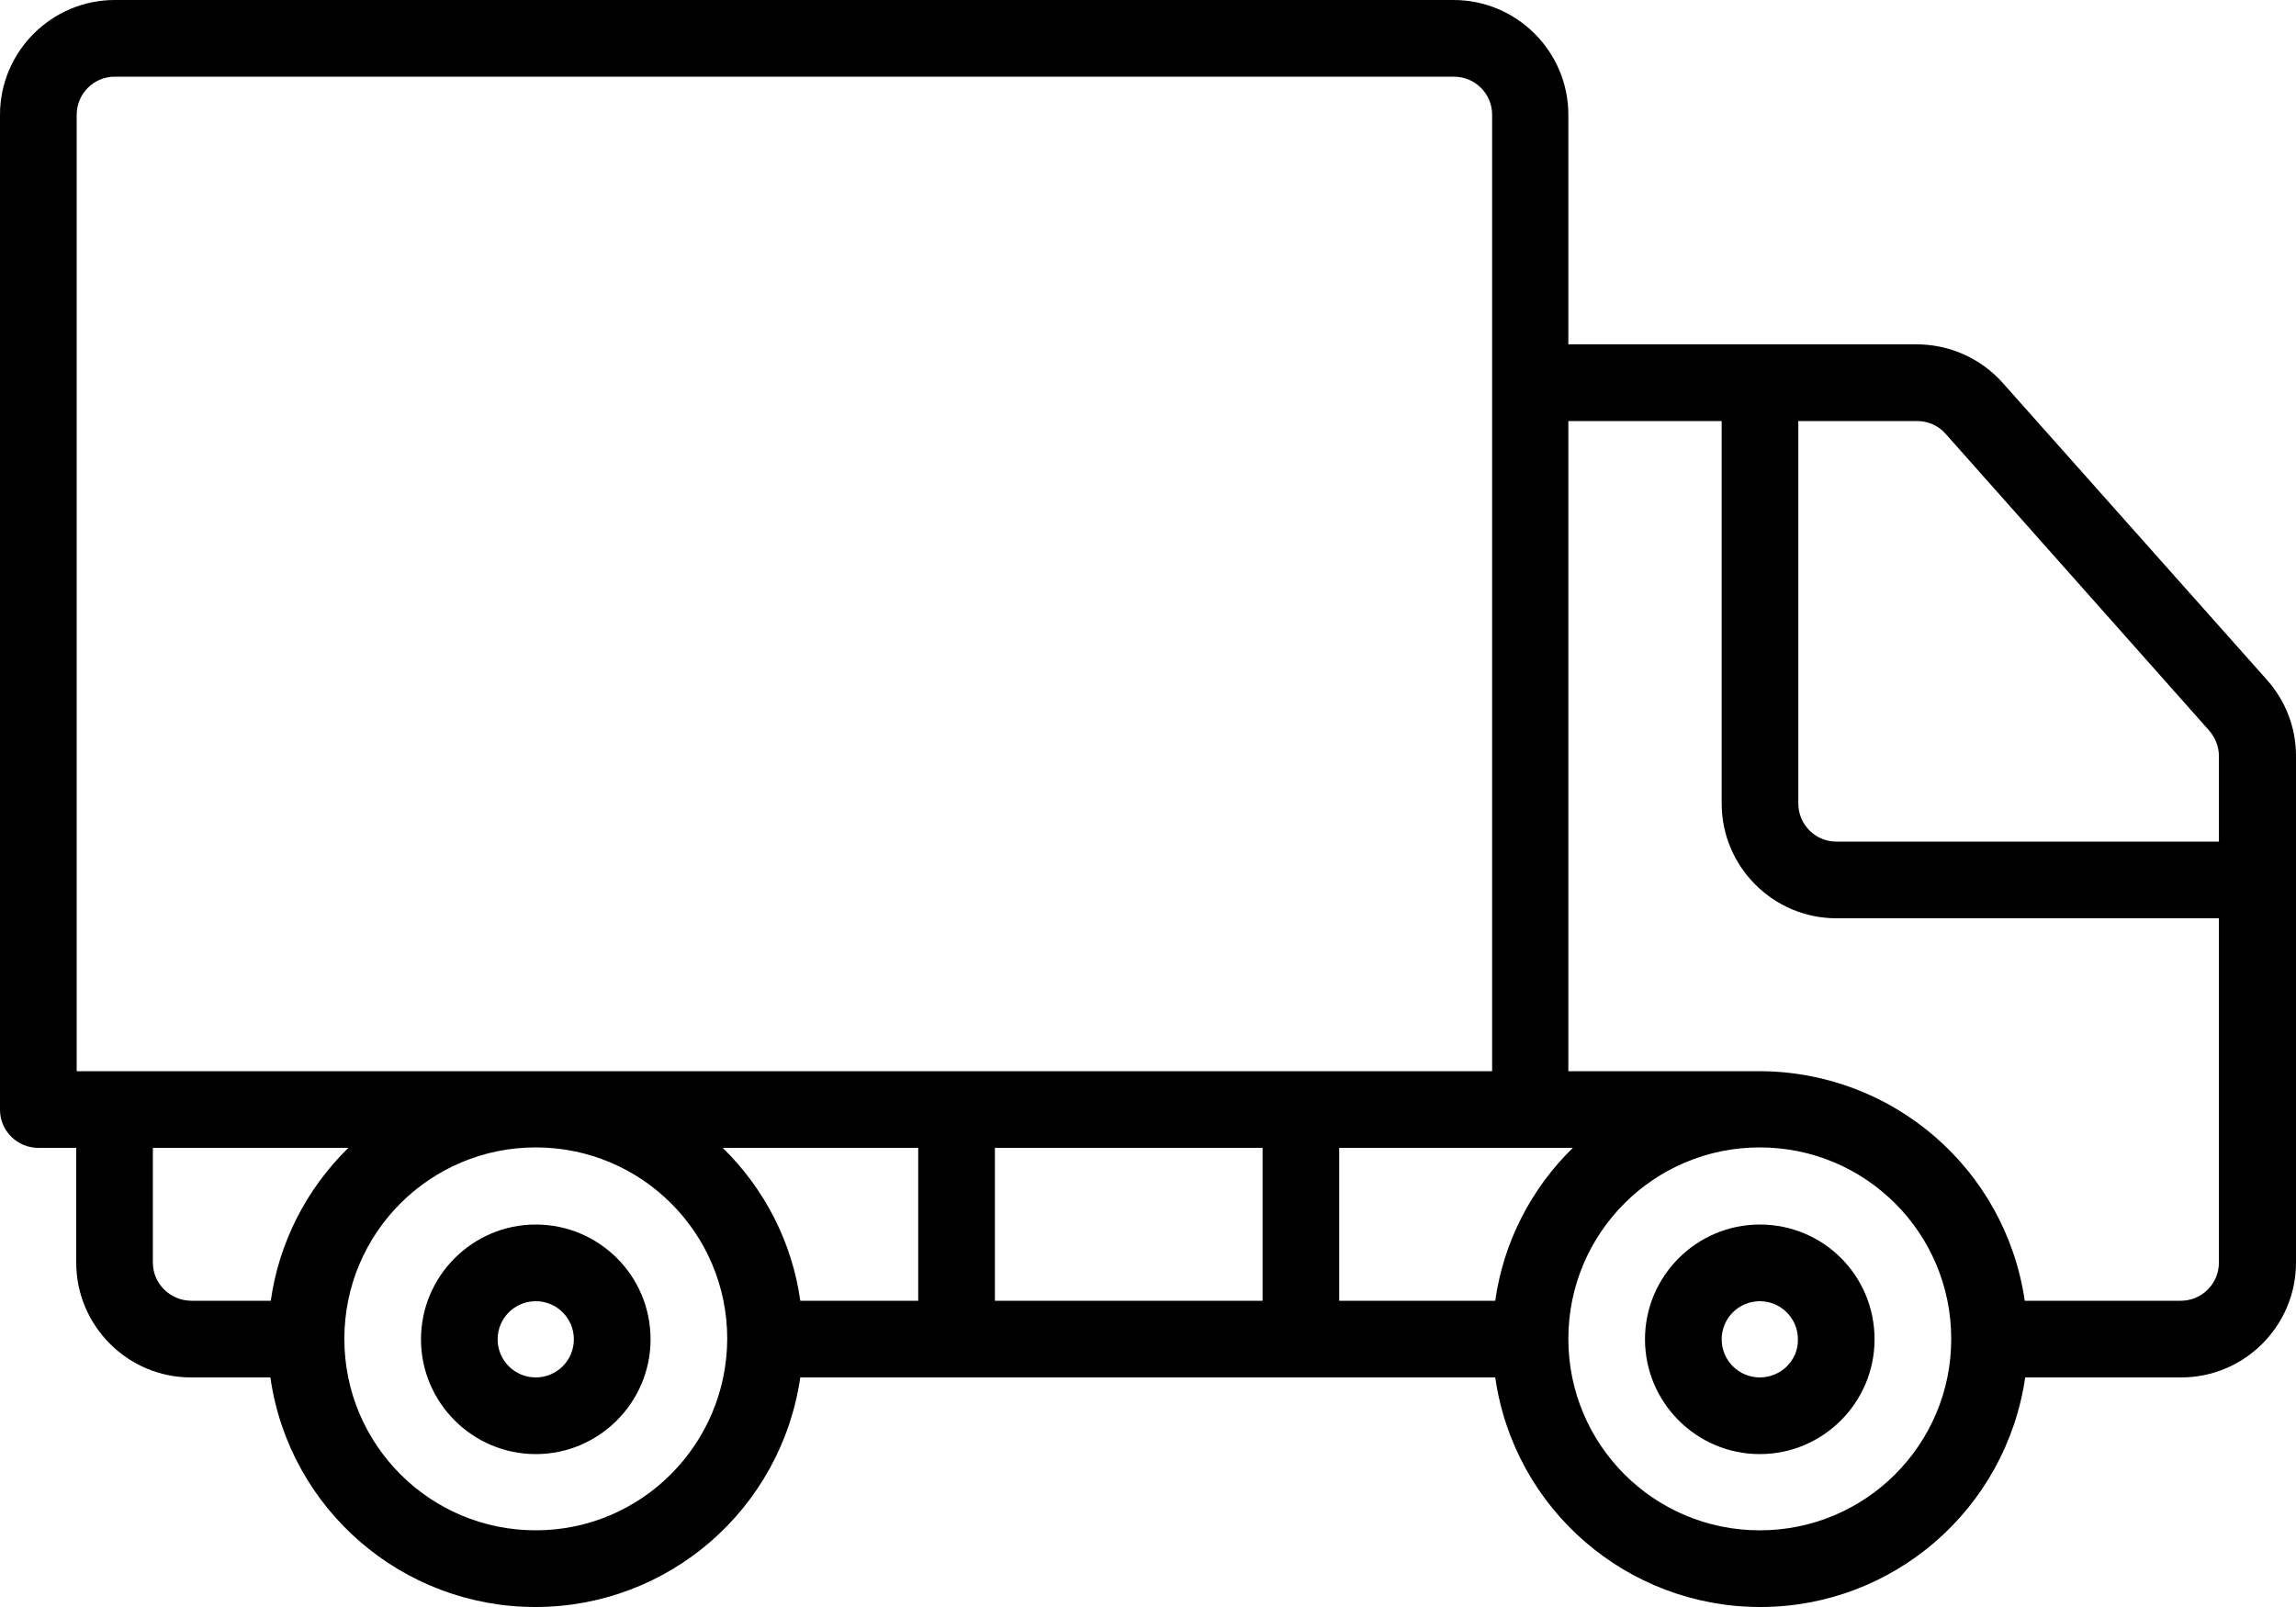
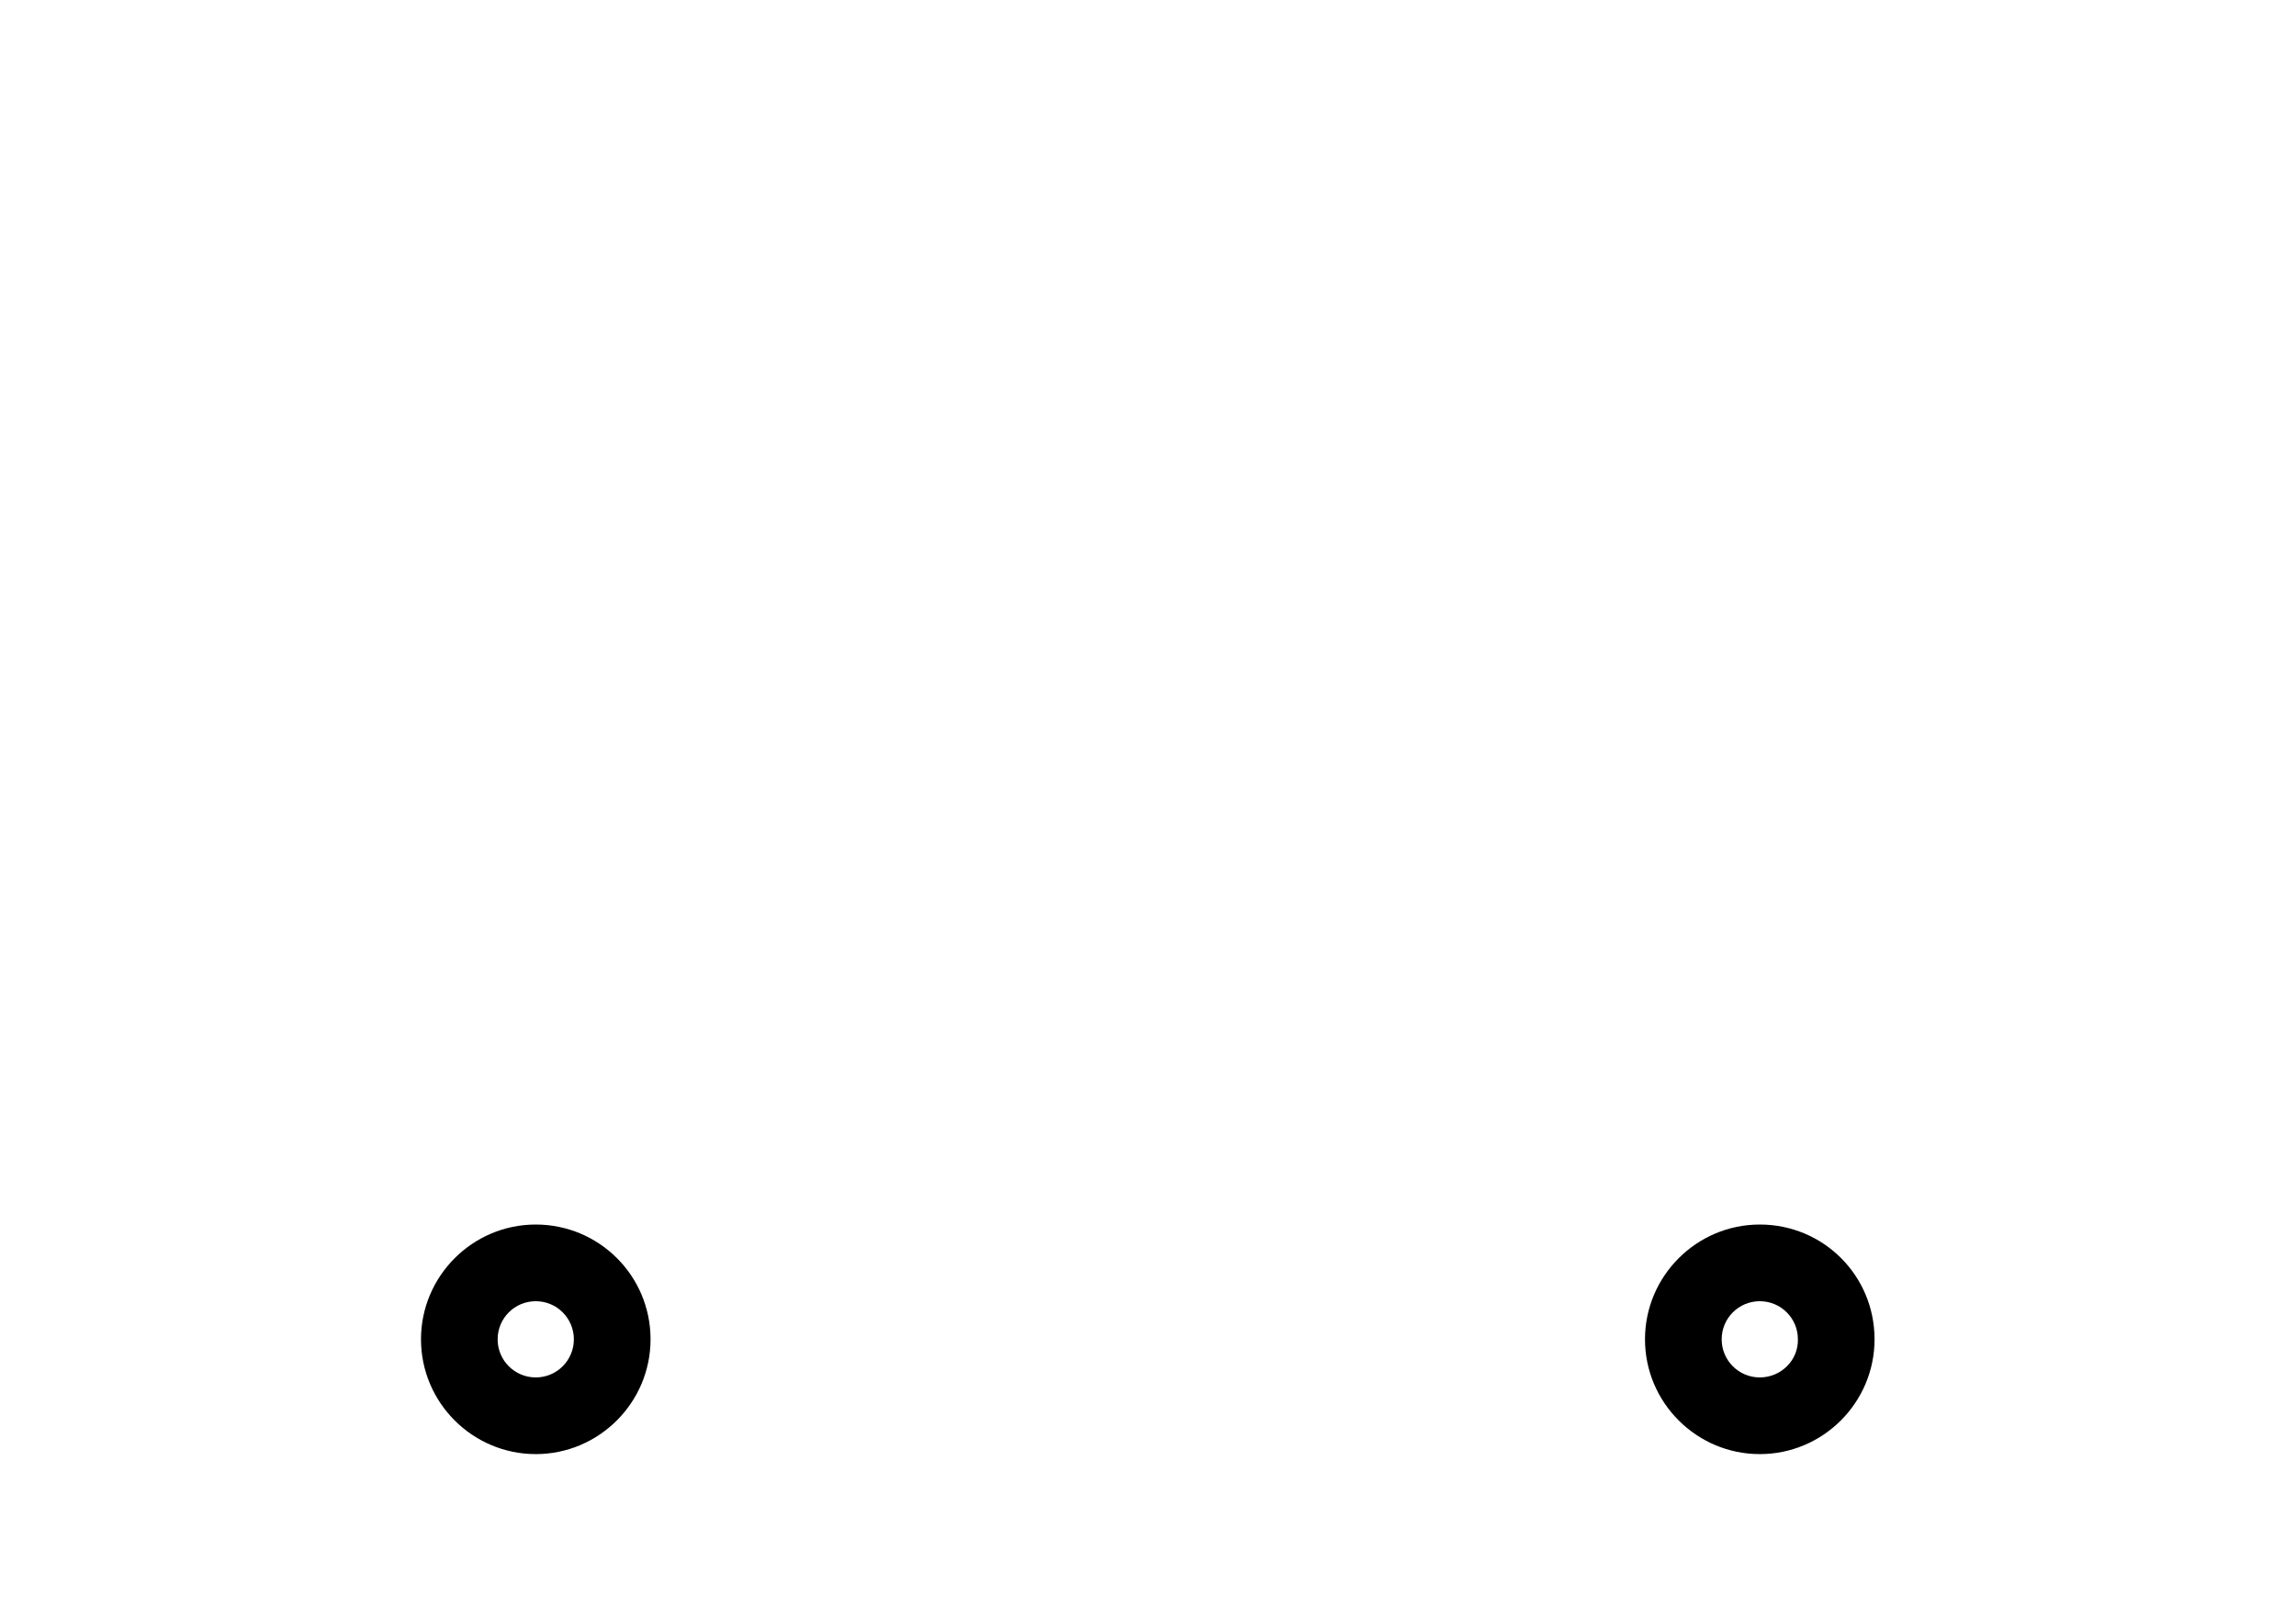
<svg xmlns="http://www.w3.org/2000/svg" width="50" height="35" viewBox="0 0 50 35" fill="none">
  <path d="M11.667 26.67C10.29 26.67 9.168 27.793 9.168 29.17C9.168 30.547 10.29 31.67 11.667 31.67C13.044 31.67 14.167 30.547 14.167 29.17C14.167 27.783 13.044 26.67 11.667 26.67ZM11.667 30C11.208 30 10.837 29.629 10.837 29.17C10.837 28.711 11.208 28.34 11.667 28.34C12.126 28.34 12.497 28.711 12.497 29.17C12.497 29.629 12.126 30 11.667 30Z" fill="black" />
-   <path d="M38.323 26.67C36.946 26.67 35.823 27.793 35.823 29.17C35.823 30.547 36.946 31.67 38.323 31.67C39.7 31.67 40.822 30.547 40.822 29.17C40.822 27.783 39.709 26.67 38.323 26.67ZM38.323 30C37.864 30 37.493 29.629 37.493 29.17C37.493 28.711 37.864 28.34 38.323 28.34C38.782 28.34 39.153 28.711 39.153 29.17C39.163 29.629 38.782 30 38.323 30Z" fill="black" />
-   <path d="M43.614 8.34C43.136 7.803 42.453 7.5 41.74 7.5H34.154V2.5C34.154 1.123 33.031 0 31.654 0H2.5C1.123 0 0 1.123 0 2.5V24.17C0 24.395 0.088 24.6 0.244 24.756C0.4 24.912 0.615 25 0.83 25H1.66V27.5C1.66 28.877 2.783 30 4.159 30H5.888C6.298 32.871 8.758 35 11.658 35C14.558 35 17.008 32.871 17.428 30H32.562C32.972 32.871 35.432 35 38.332 35C41.232 35 43.683 32.871 44.103 30H47.501C48.877 30 50 28.877 50 27.5V16.465C50 15.85 49.775 15.264 49.365 14.805L43.614 8.34ZM42.365 9.443L48.106 15.908C48.242 16.064 48.321 16.26 48.321 16.465V18.33H39.992C39.533 18.33 39.162 17.959 39.162 17.5V9.17H41.75C41.984 9.17 42.209 9.268 42.365 9.443ZM32.562 28.33H29.164V25H34.251C33.333 25.898 32.738 27.07 32.562 28.33ZM1.67 2.5C1.67 2.041 2.041 1.67 2.5 1.67H31.664C32.123 1.67 32.494 2.041 32.494 2.5V23.33H1.67V2.5ZM15.739 25H19.996V28.33H17.428C17.253 27.07 16.657 25.898 15.739 25ZM3.329 27.5V25H7.586C6.669 25.898 6.073 27.07 5.897 28.33H4.169C3.71 28.33 3.329 27.959 3.329 27.5ZM11.668 33.33C9.363 33.33 7.499 31.465 7.499 29.16C7.499 26.855 9.363 24.99 11.668 24.99C13.972 24.99 15.837 26.855 15.837 29.16C15.827 31.465 13.962 33.33 11.668 33.33ZM21.666 28.33V25H27.495V28.33H21.666ZM38.323 33.33C36.018 33.33 34.154 31.465 34.154 29.16C34.154 26.855 36.018 24.99 38.323 24.99C40.627 24.99 42.492 26.855 42.492 29.16C42.492 31.465 40.627 33.33 38.323 33.33ZM48.321 27.5C48.321 27.959 47.95 28.33 47.491 28.33H44.093C43.673 25.459 41.222 23.34 38.323 23.33H34.154V9.17H37.493V17.5C37.493 18.877 38.615 20 39.992 20H48.321V27.5Z" fill="black" />
+   <path d="M38.323 26.67C36.946 26.67 35.823 27.793 35.823 29.17C35.823 30.547 36.946 31.67 38.323 31.67C39.7 31.67 40.822 30.547 40.822 29.17C40.822 27.783 39.709 26.67 38.323 26.67ZM38.323 30C37.864 30 37.493 29.629 37.493 29.17C37.493 28.711 37.864 28.34 38.323 28.34C38.782 28.34 39.153 28.711 39.153 29.17C39.163 29.629 38.782 30 38.323 30" fill="black" />
</svg>